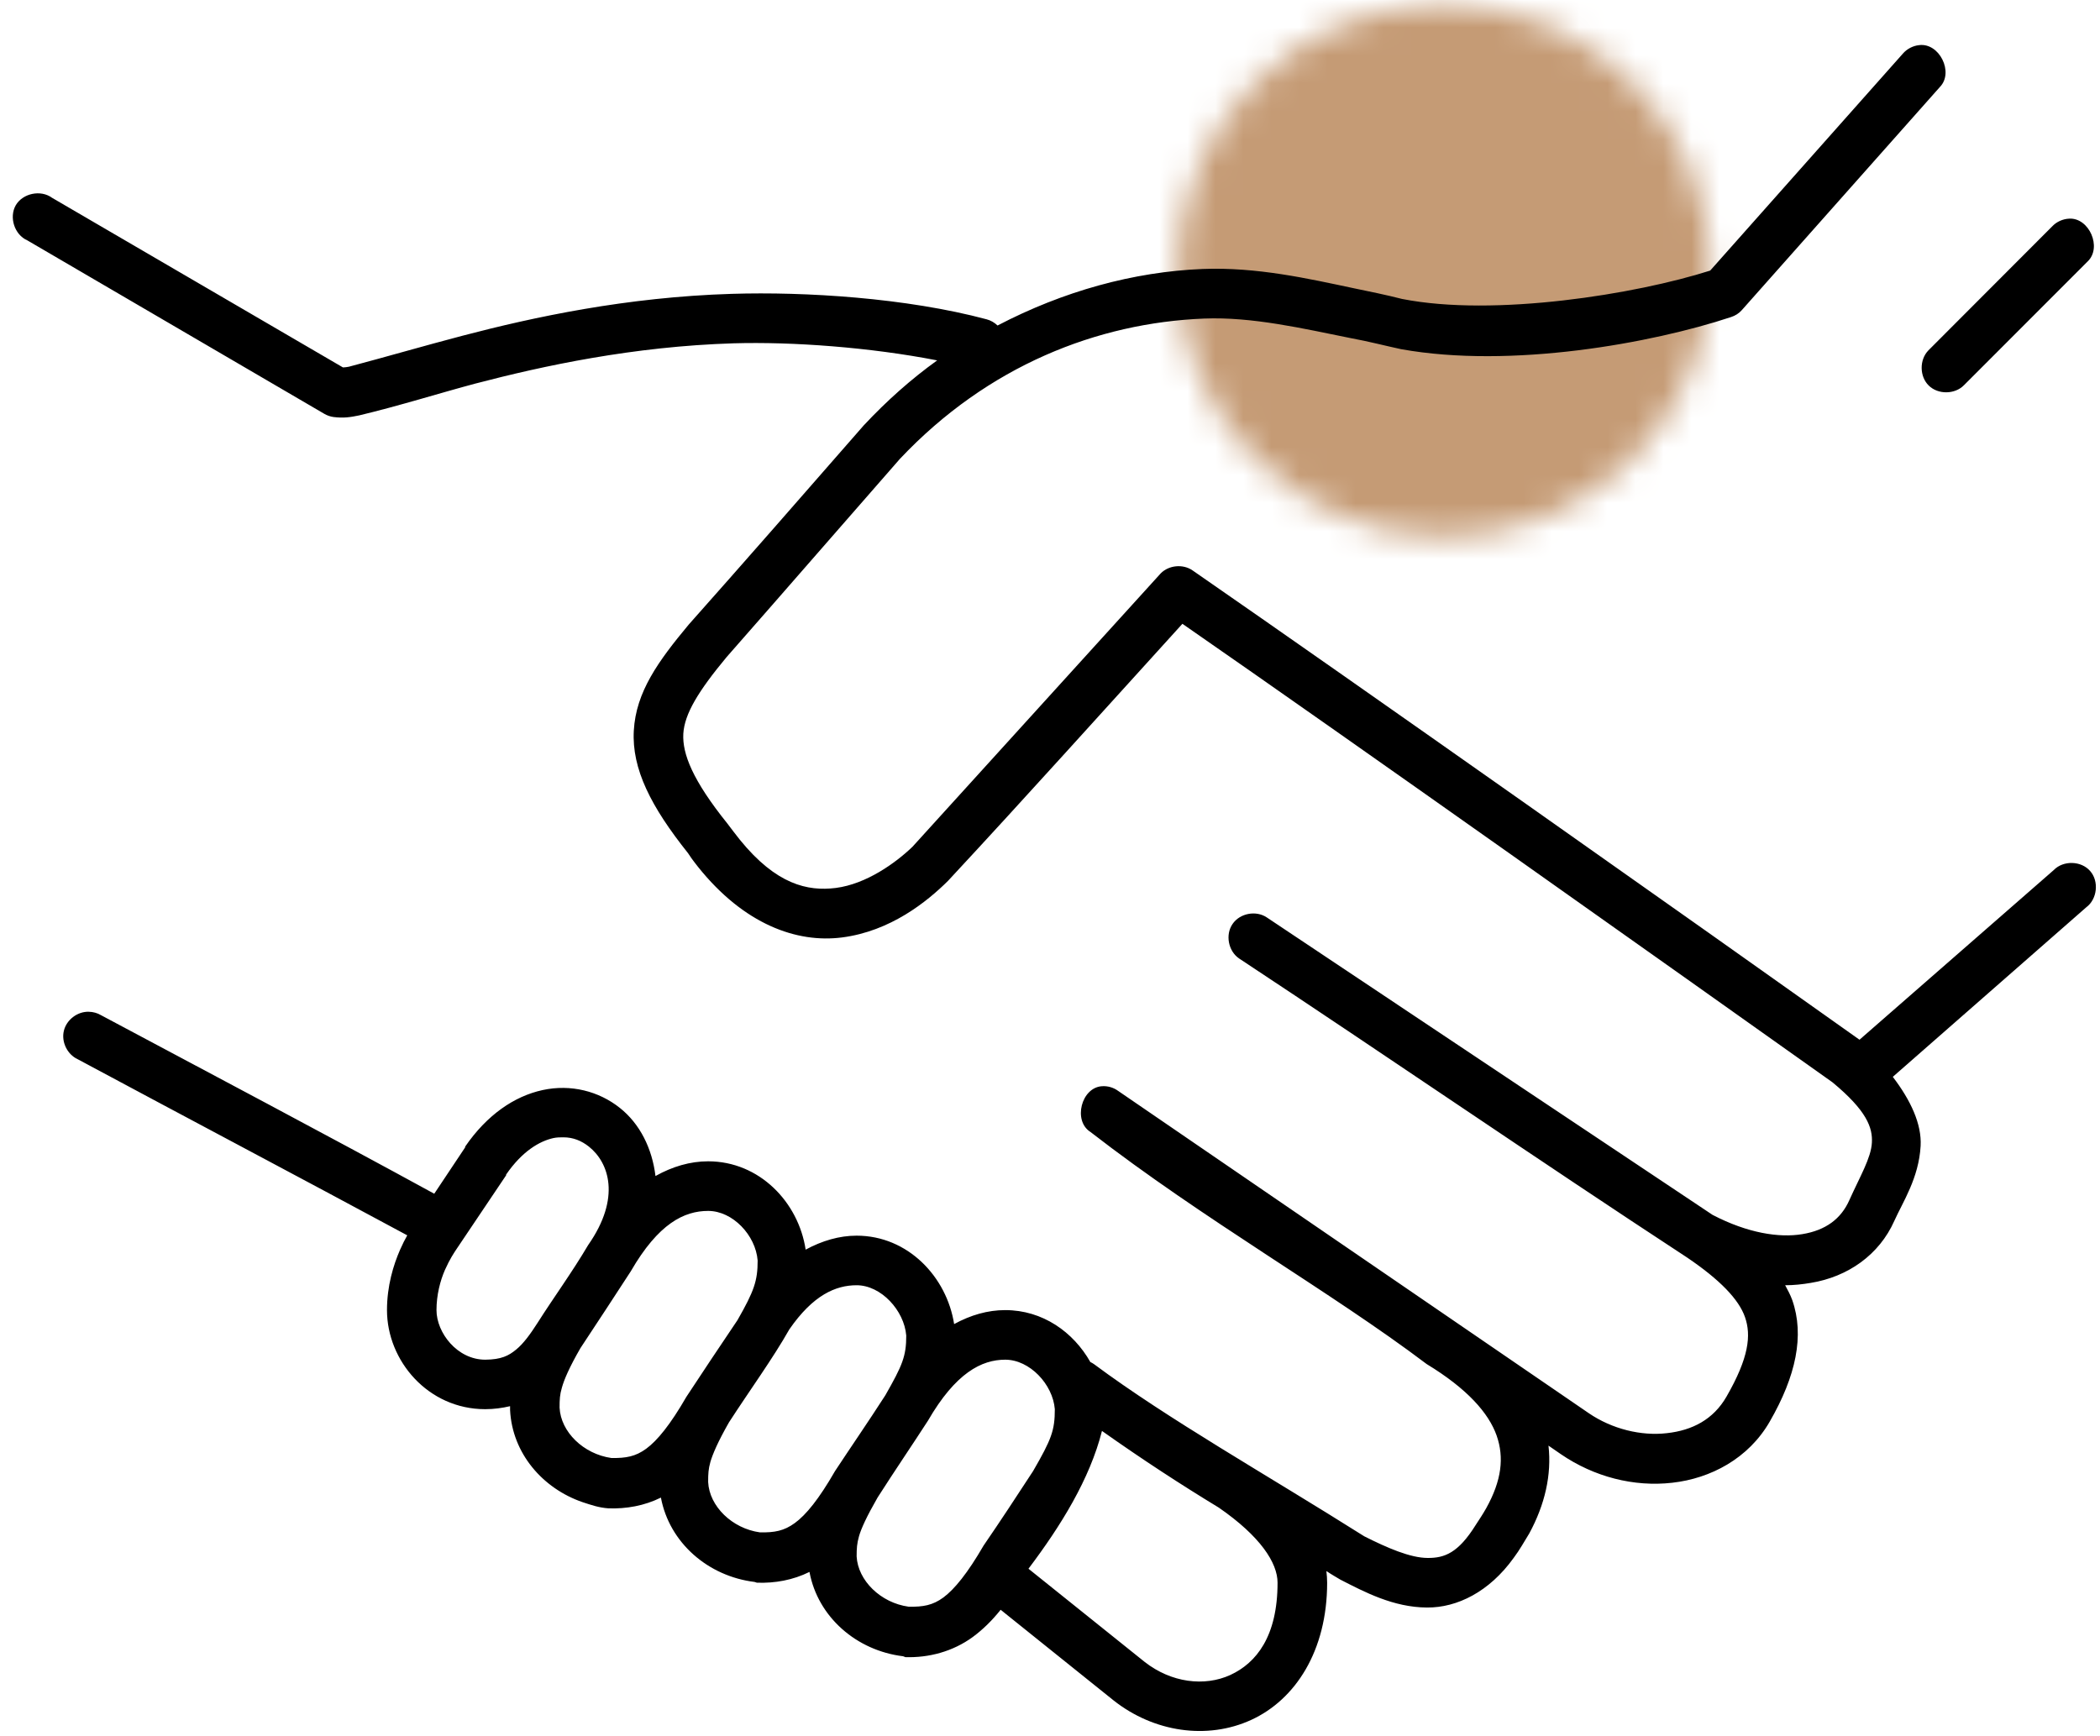
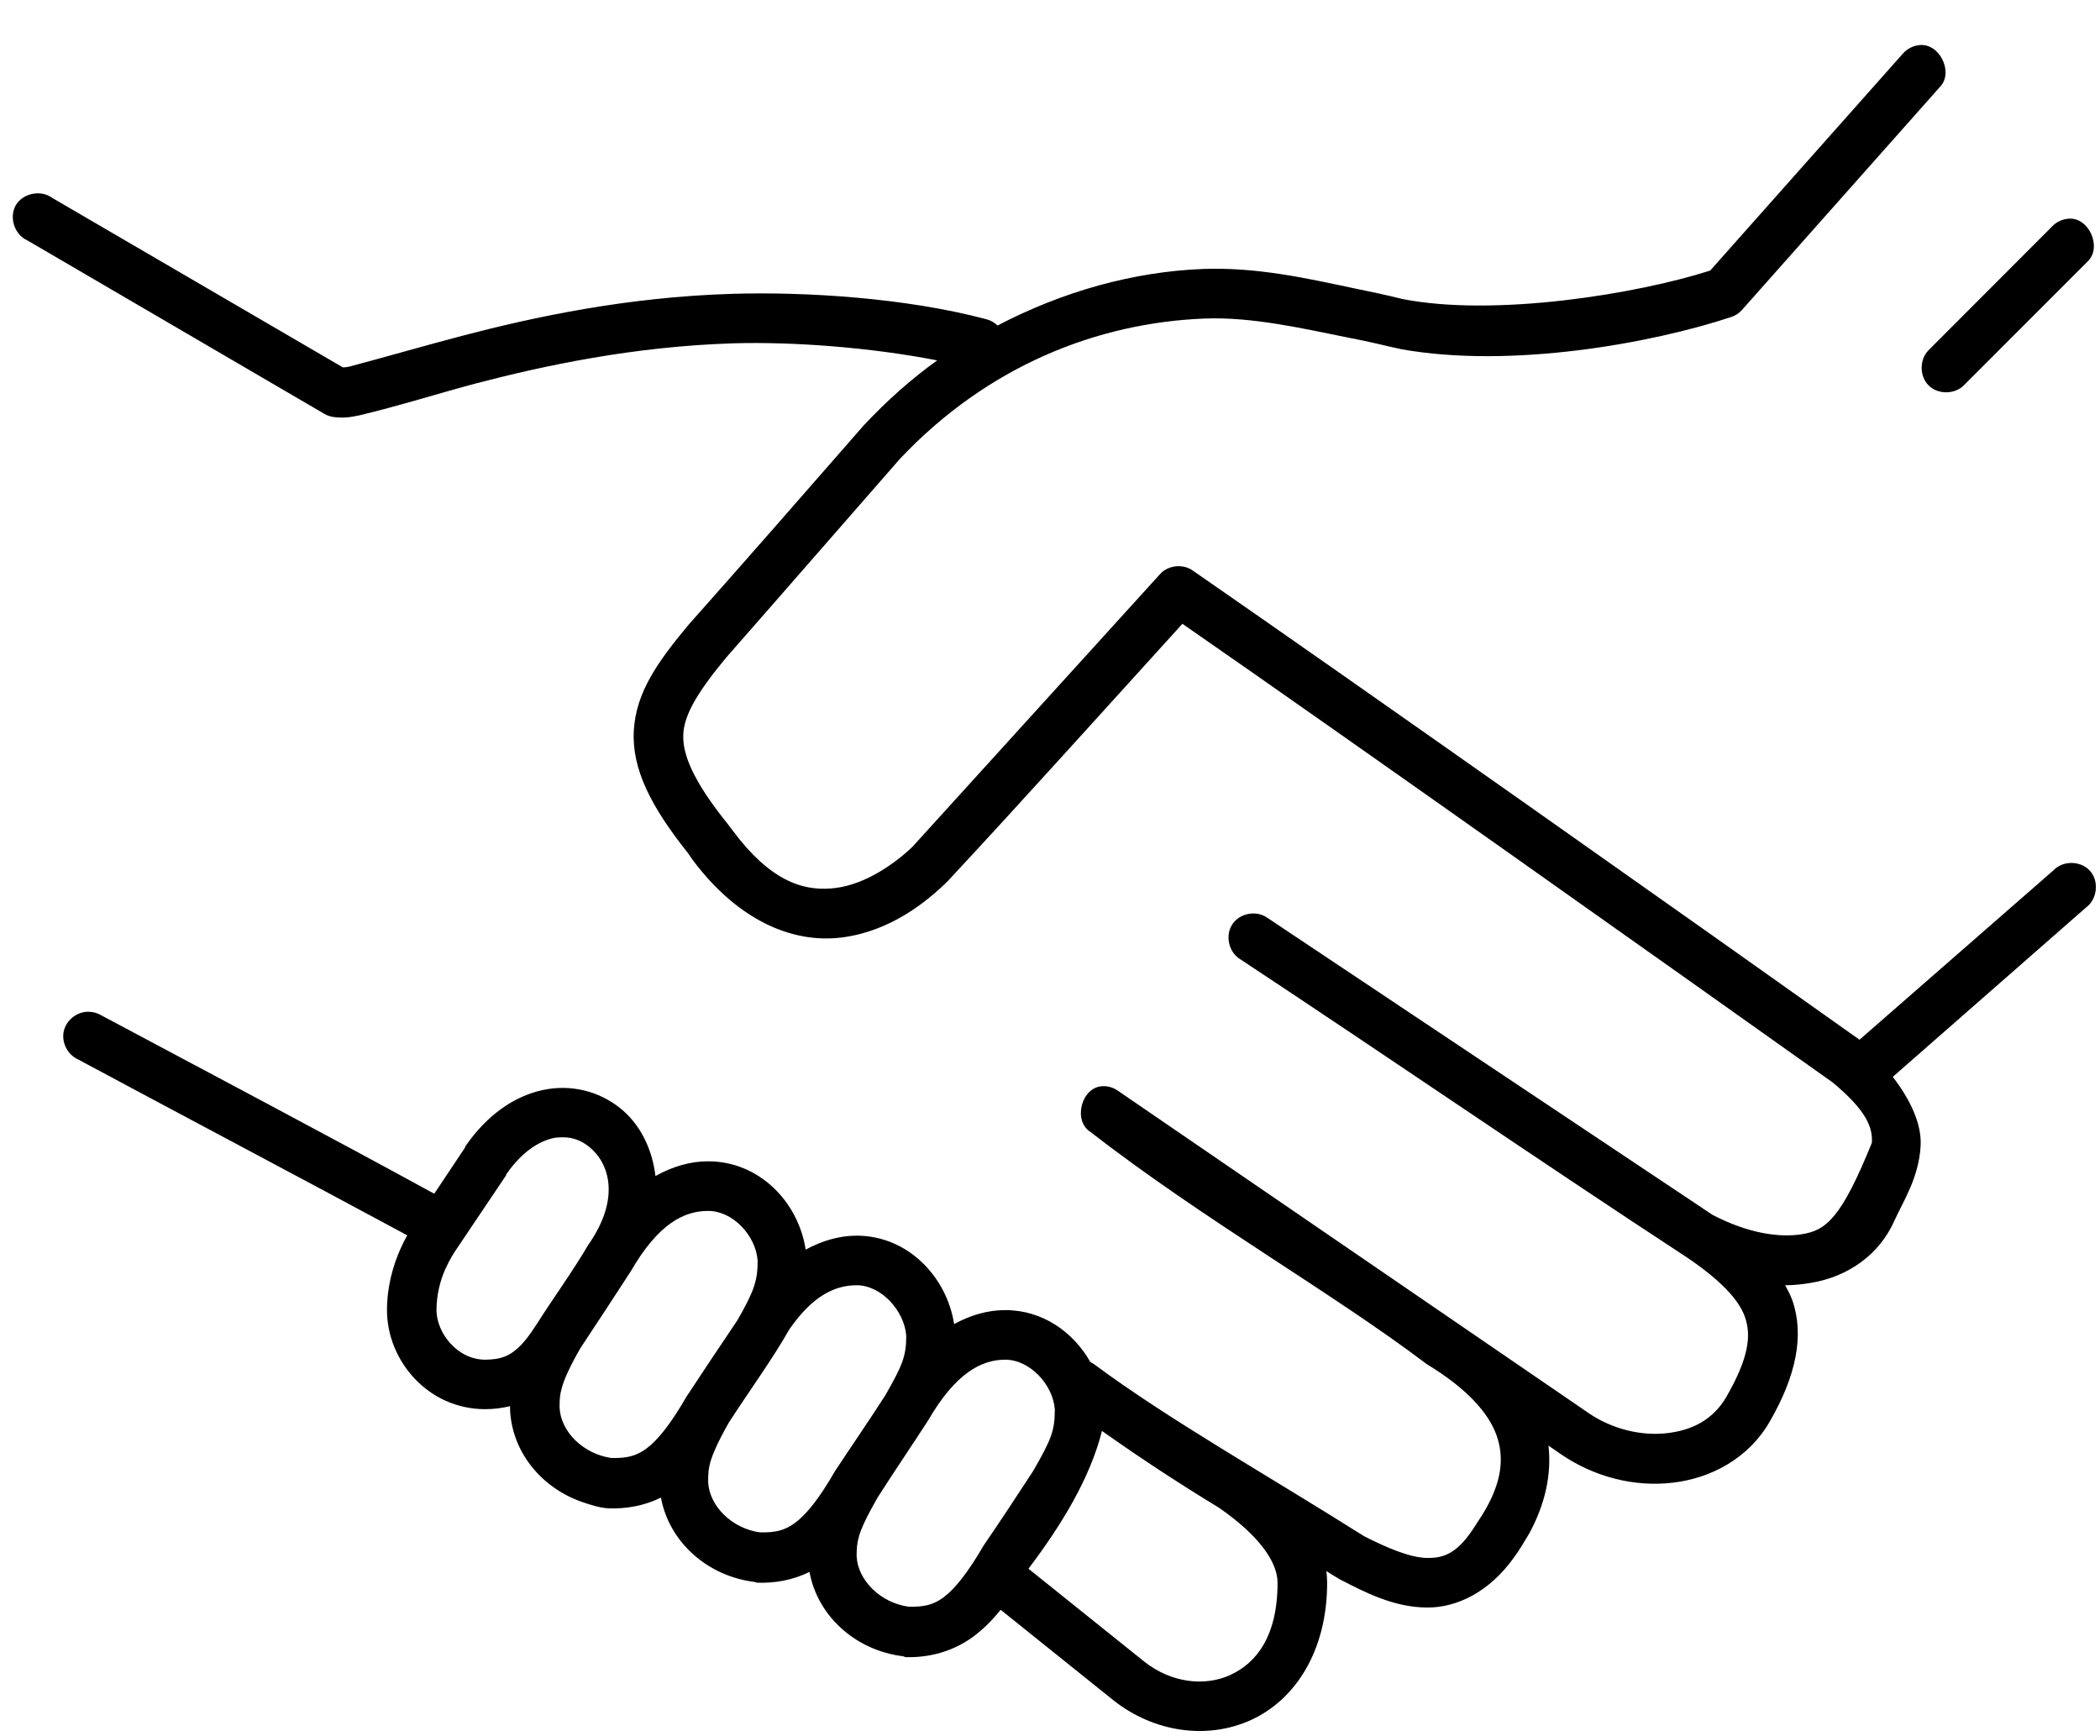
<svg xmlns="http://www.w3.org/2000/svg" xmlns:xlink="http://www.w3.org/1999/xlink" width="75px" height="62px" viewBox="0 0 75 62" version="1.1">
  <defs>
    <path d="M0.154,10.19 C0.154,15.448 4.413,19.703 9.67,19.703 L9.67,19.703 C14.916,19.703 19.171,15.448 19.171,10.19 L19.171,10.19 C19.171,4.937 14.916,0.686 9.67,0.686 L9.67,0.686 C4.413,0.686 0.154,4.937 0.154,10.19 L0.154,10.19 Z" id="path-1" />
  </defs>
  <g id="VERSION-1">
    <g id="Home-Groupe" transform="translate(-245, -745)">
      <g id="EXPERTISES" transform="translate(193, 731)">
        <g id="icon1" transform="translate(0, 13)">
          <g id="Group-6" transform="translate(52, 0)">
            <g id="Group-3" transform="translate(41.905, 0.471)">
              <mask id="mask-2" fill="white">
                <use xlink:href="#path-1" />
              </mask>
              <g id="Clip-2" />
-               <polygon id="Fill-1" fill="#C59B75" mask="url(#mask-2)" points="-67.762 87.619 87.091 87.619 87.091 -67.234 -67.762 -67.234" />
            </g>
-             <path d="M39.356,52.113 C40.827,53.153 42.187,54.037 43.528,54.852 C45.013,55.877 45.627,56.825 45.627,57.534 C45.627,59.458 44.865,60.402 43.943,60.829 C43.021,61.252 41.832,61.111 40.876,60.36 L36.731,57.035 C37.882,55.511 38.922,53.835 39.356,52.113 M35.901,49.568 C36.773,49.568 37.6,50.444 37.672,51.336 C37.672,52.094 37.554,52.41 36.895,53.549 C36.316,54.437 35.722,55.343 35.128,56.208 C34.556,57.195 34.091,57.766 33.691,58.063 C33.31,58.341 32.971,58.402 32.45,58.391 C31.451,58.254 30.64,57.454 30.594,56.597 C30.594,56.303 30.606,56.136 30.678,55.877 C30.754,55.606 30.952,55.172 31.341,54.494 C31.939,53.557 32.61,52.57 33.139,51.751 C34.13,50.037 35.059,49.568 35.901,49.568 M30.594,46.909 C31.467,46.909 32.293,47.808 32.366,48.707 C32.366,49.442 32.232,49.766 31.619,50.84 C31.021,51.77 30.35,52.745 29.821,53.549 C29.25,54.543 28.785,55.115 28.385,55.404 C28.004,55.682 27.665,55.747 27.139,55.736 C26.145,55.598 25.333,54.802 25.291,53.938 C25.291,53.644 25.299,53.477 25.371,53.221 C25.451,52.947 25.634,52.509 26.034,51.808 C26.773,50.665 27.6,49.53 28.19,48.486 C29.04,47.256 29.848,46.909 30.594,46.909 M25.291,44.254 C26.168,44.254 26.987,45.122 27.059,46.025 C27.059,46.753 26.933,47.115 26.339,48.155 C25.695,49.107 25.059,50.067 24.514,50.894 C23.943,51.884 23.478,52.456 23.078,52.749 C22.697,53.027 22.358,53.088 21.836,53.08 C20.838,52.939 20.027,52.147 19.985,51.282 C19.985,50.989 19.992,50.821 20.069,50.562 C20.145,50.288 20.328,49.85 20.731,49.153 C21.345,48.223 21.981,47.256 22.526,46.414 C23.516,44.699 24.438,44.254 25.291,44.254 M20.122,41.625 C20.469,41.625 20.766,41.747 21.032,41.957 C21.745,42.524 22.19,43.781 21.006,45.473 C20.434,46.444 19.752,47.378 19.208,48.238 C18.945,48.65 18.693,48.997 18.434,49.206 C18.168,49.427 17.901,49.564 17.33,49.568 C16.328,49.568 15.589,48.604 15.589,47.797 C15.589,47.256 15.722,46.745 15.893,46.357 C16.065,45.972 16.213,45.755 16.309,45.61 L18.076,42.981 L18.076,42.955 C18.651,42.12 19.269,41.762 19.764,41.652 C19.89,41.625 20.008,41.625 20.122,41.625 M73.901,8.81 C73.672,8.821 73.448,8.92 73.291,9.088 L68.872,13.515 C68.545,13.85 68.552,14.448 68.884,14.772 C69.215,15.099 69.817,15.092 70.141,14.76 L74.564,10.334 C75.078,9.835 74.613,8.772 73.901,8.81 M68.541,2.612 C68.316,2.635 68.103,2.749 67.958,2.917 L61.078,10.665 C58.446,11.507 53.375,12.33 50.072,11.678 C49.509,11.534 48.891,11.408 48.358,11.298 C46.735,10.955 44.888,10.532 42.949,10.608 C40.484,10.707 37.977,11.4 35.627,12.627 C35.52,12.524 35.383,12.444 35.238,12.406 C32.362,11.637 28.754,11.416 26.145,11.496 C22.37,11.61 19.044,12.33 16.53,12.989 C15.135,13.355 13.806,13.743 12.465,14.098 C12.309,14.128 12.29,14.117 12.248,14.124 L1.855,8.063 C1.455,7.77 0.815,7.903 0.564,8.33 C0.316,8.76 0.518,9.385 0.971,9.583 L11.581,15.781 C11.684,15.842 11.798,15.88 11.912,15.896 C12.27,15.941 12.514,15.903 12.827,15.838 C14.236,15.503 15.752,15.027 16.971,14.703 C19.417,14.063 22.613,13.374 26.202,13.263 C28.286,13.202 31.07,13.404 33.47,13.873 C32.545,14.539 31.676,15.309 30.846,16.197 C28.674,18.684 26.465,21.21 24.598,23.309 C23.509,24.616 22.712,25.717 22.636,27.099 C22.56,28.467 23.25,29.816 24.571,31.473 C24.773,31.781 24.83,31.827 24.926,31.96 C26.575,34.025 28.461,34.692 30.069,34.486 C31.802,34.265 33.109,33.206 33.855,32.467 C36.667,29.442 39.444,26.345 42.229,23.282 C48.286,27.48 59.71,35.587 65.444,39.659 C66.674,40.677 66.884,41.282 66.853,41.819 C66.823,42.364 66.43,43.019 66.05,43.865 C65.756,44.532 65.208,44.947 64.366,45.084 C63.543,45.221 62.419,45.05 61.162,44.395 C55.863,40.856 50.549,37.309 45.242,33.77 C44.857,33.511 44.278,33.621 44.019,34.006 C43.756,34.387 43.867,34.97 44.248,35.233 C49.585,38.757 54.922,42.429 60.248,45.915 C61.425,46.711 62.099,47.412 62.32,48.044 C62.549,48.696 62.461,49.499 61.657,50.894 C61.192,51.698 60.446,52.094 59.528,52.193 C58.617,52.299 57.573,52.048 56.739,51.477 L39.935,39.968 C39.768,39.846 39.562,39.785 39.356,39.8 C38.617,39.846 38.316,41.035 38.941,41.431 C42.998,44.578 47.535,47.141 50.952,49.724 C52.4,50.604 53.166,51.473 53.451,52.277 C53.726,53.065 53.63,53.884 53.078,54.875 C52.952,55.099 52.834,55.271 52.701,55.477 C52.08,56.471 51.592,56.654 50.99,56.65 C50.37,56.65 49.539,56.288 48.724,55.877 C45.223,53.667 41.722,51.698 39.078,49.732 C39.036,49.701 38.99,49.675 38.941,49.652 C38.335,48.581 37.238,47.797 35.901,47.797 C35.276,47.797 34.67,47.972 34.076,48.296 C33.813,46.612 32.427,45.138 30.594,45.138 C29.973,45.138 29.36,45.32 28.773,45.637 C28.518,43.945 27.124,42.482 25.291,42.482 C24.648,42.482 24.015,42.669 23.41,43.008 C23.291,42.021 22.853,41.141 22.137,40.574 C21.39,39.979 20.389,39.717 19.375,39.938 C18.366,40.158 17.39,40.825 16.613,41.957 L16.613,41.983 L15.509,43.64 C11.589,41.496 7.562,39.374 3.596,37.256 C3.47,37.183 3.326,37.145 3.181,37.141 C2.773,37.122 2.377,37.423 2.282,37.816 C2.183,38.212 2.4,38.661 2.77,38.833 C6.69,40.936 10.629,43.016 14.545,45.126 C14.461,45.275 14.377,45.438 14.29,45.637 C14.05,46.185 13.821,46.932 13.821,47.797 C13.821,49.606 15.288,51.336 17.33,51.336 C17.642,51.336 17.939,51.294 18.217,51.229 L18.217,51.366 C18.293,52.913 19.383,54.17 20.808,54.658 C21.131,54.764 21.383,54.852 21.726,54.878 C22.366,54.901 23.013,54.787 23.604,54.494 C23.905,56.105 25.288,57.305 26.949,57.507 C26.975,57.518 27.002,57.526 27.032,57.534 C27.672,57.557 28.32,57.442 28.91,57.149 C29.208,58.76 30.59,59.96 32.255,60.162 C32.282,60.174 32.309,60.181 32.335,60.193 C33.173,60.219 34.027,59.995 34.743,59.473 C35.093,59.214 35.425,58.894 35.737,58.501 L39.771,61.739 C41.208,62.875 43.116,63.157 44.69,62.433 C46.263,61.709 47.398,59.972 47.398,57.534 C47.398,57.389 47.387,57.263 47.371,57.118 C47.547,57.237 47.71,57.328 47.867,57.423 C48.731,57.865 49.76,58.414 50.964,58.421 C52.042,58.429 53.192,57.858 54.061,56.646 C54.274,56.364 54.438,56.063 54.617,55.774 C55.173,54.749 55.421,53.682 55.303,52.638 L55.745,52.943 C56.93,53.755 58.354,54.12 59.722,53.964 C61.093,53.812 62.446,53.099 63.204,51.781 C64.141,50.158 64.453,48.703 64.008,47.435 C63.939,47.248 63.851,47.084 63.756,46.909 C64.072,46.909 64.373,46.875 64.67,46.825 C66,46.608 67.116,45.819 67.653,44.612 C67.954,43.938 68.53,43.084 68.594,41.93 C68.636,41.153 68.24,40.303 67.6,39.465 L74.51,33.408 C74.903,33.118 74.971,32.478 74.648,32.113 C74.328,31.743 73.688,31.728 73.349,32.078 L66.411,38.139 C60.495,33.934 48.491,25.458 42.59,21.374 C42.248,21.138 41.745,21.187 41.455,21.48 C41.421,21.518 32.587,31.248 32.587,31.248 C31.992,31.819 30.945,32.578 29.848,32.718 C28.842,32.844 27.722,32.593 26.427,31 C26.263,30.795 26.114,30.597 25.981,30.421 C24.735,28.871 24.366,27.926 24.404,27.21 C24.446,26.501 24.937,25.69 25.95,24.471 C28.114,22.01 30.293,19.496 32.141,17.389 C35.284,14.059 39.196,12.532 43.006,12.379 C44.724,12.311 46.53,12.734 48.27,13.084 C48.861,13.191 49.49,13.355 50.042,13.473 C53.973,14.178 59.006,13.259 61.821,12.326 C61.973,12.277 62.107,12.193 62.21,12.075 L69.284,4.105 C69.79,3.583 69.261,2.52 68.541,2.612" id="Fill-4" />
+             <path d="M39.356,52.113 C40.827,53.153 42.187,54.037 43.528,54.852 C45.013,55.877 45.627,56.825 45.627,57.534 C45.627,59.458 44.865,60.402 43.943,60.829 C43.021,61.252 41.832,61.111 40.876,60.36 L36.731,57.035 C37.882,55.511 38.922,53.835 39.356,52.113 M35.901,49.568 C36.773,49.568 37.6,50.444 37.672,51.336 C37.672,52.094 37.554,52.41 36.895,53.549 C36.316,54.437 35.722,55.343 35.128,56.208 C34.556,57.195 34.091,57.766 33.691,58.063 C33.31,58.341 32.971,58.402 32.45,58.391 C31.451,58.254 30.64,57.454 30.594,56.597 C30.594,56.303 30.606,56.136 30.678,55.877 C30.754,55.606 30.952,55.172 31.341,54.494 C31.939,53.557 32.61,52.57 33.139,51.751 C34.13,50.037 35.059,49.568 35.901,49.568 M30.594,46.909 C31.467,46.909 32.293,47.808 32.366,48.707 C32.366,49.442 32.232,49.766 31.619,50.84 C31.021,51.77 30.35,52.745 29.821,53.549 C29.25,54.543 28.785,55.115 28.385,55.404 C28.004,55.682 27.665,55.747 27.139,55.736 C26.145,55.598 25.333,54.802 25.291,53.938 C25.291,53.644 25.299,53.477 25.371,53.221 C25.451,52.947 25.634,52.509 26.034,51.808 C26.773,50.665 27.6,49.53 28.19,48.486 C29.04,47.256 29.848,46.909 30.594,46.909 M25.291,44.254 C26.168,44.254 26.987,45.122 27.059,46.025 C27.059,46.753 26.933,47.115 26.339,48.155 C25.695,49.107 25.059,50.067 24.514,50.894 C23.943,51.884 23.478,52.456 23.078,52.749 C22.697,53.027 22.358,53.088 21.836,53.08 C20.838,52.939 20.027,52.147 19.985,51.282 C19.985,50.989 19.992,50.821 20.069,50.562 C20.145,50.288 20.328,49.85 20.731,49.153 C21.345,48.223 21.981,47.256 22.526,46.414 C23.516,44.699 24.438,44.254 25.291,44.254 M20.122,41.625 C20.469,41.625 20.766,41.747 21.032,41.957 C21.745,42.524 22.19,43.781 21.006,45.473 C20.434,46.444 19.752,47.378 19.208,48.238 C18.945,48.65 18.693,48.997 18.434,49.206 C18.168,49.427 17.901,49.564 17.33,49.568 C16.328,49.568 15.589,48.604 15.589,47.797 C15.589,47.256 15.722,46.745 15.893,46.357 C16.065,45.972 16.213,45.755 16.309,45.61 L18.076,42.981 L18.076,42.955 C18.651,42.12 19.269,41.762 19.764,41.652 C19.89,41.625 20.008,41.625 20.122,41.625 M73.901,8.81 C73.672,8.821 73.448,8.92 73.291,9.088 L68.872,13.515 C68.545,13.85 68.552,14.448 68.884,14.772 C69.215,15.099 69.817,15.092 70.141,14.76 L74.564,10.334 C75.078,9.835 74.613,8.772 73.901,8.81 M68.541,2.612 C68.316,2.635 68.103,2.749 67.958,2.917 L61.078,10.665 C58.446,11.507 53.375,12.33 50.072,11.678 C49.509,11.534 48.891,11.408 48.358,11.298 C46.735,10.955 44.888,10.532 42.949,10.608 C40.484,10.707 37.977,11.4 35.627,12.627 C35.52,12.524 35.383,12.444 35.238,12.406 C32.362,11.637 28.754,11.416 26.145,11.496 C22.37,11.61 19.044,12.33 16.53,12.989 C15.135,13.355 13.806,13.743 12.465,14.098 C12.309,14.128 12.29,14.117 12.248,14.124 L1.855,8.063 C1.455,7.77 0.815,7.903 0.564,8.33 C0.316,8.76 0.518,9.385 0.971,9.583 L11.581,15.781 C11.684,15.842 11.798,15.88 11.912,15.896 C12.27,15.941 12.514,15.903 12.827,15.838 C14.236,15.503 15.752,15.027 16.971,14.703 C19.417,14.063 22.613,13.374 26.202,13.263 C28.286,13.202 31.07,13.404 33.47,13.873 C32.545,14.539 31.676,15.309 30.846,16.197 C28.674,18.684 26.465,21.21 24.598,23.309 C23.509,24.616 22.712,25.717 22.636,27.099 C22.56,28.467 23.25,29.816 24.571,31.473 C24.773,31.781 24.83,31.827 24.926,31.96 C26.575,34.025 28.461,34.692 30.069,34.486 C31.802,34.265 33.109,33.206 33.855,32.467 C36.667,29.442 39.444,26.345 42.229,23.282 C48.286,27.48 59.71,35.587 65.444,39.659 C66.674,40.677 66.884,41.282 66.853,41.819 C65.756,44.532 65.208,44.947 64.366,45.084 C63.543,45.221 62.419,45.05 61.162,44.395 C55.863,40.856 50.549,37.309 45.242,33.77 C44.857,33.511 44.278,33.621 44.019,34.006 C43.756,34.387 43.867,34.97 44.248,35.233 C49.585,38.757 54.922,42.429 60.248,45.915 C61.425,46.711 62.099,47.412 62.32,48.044 C62.549,48.696 62.461,49.499 61.657,50.894 C61.192,51.698 60.446,52.094 59.528,52.193 C58.617,52.299 57.573,52.048 56.739,51.477 L39.935,39.968 C39.768,39.846 39.562,39.785 39.356,39.8 C38.617,39.846 38.316,41.035 38.941,41.431 C42.998,44.578 47.535,47.141 50.952,49.724 C52.4,50.604 53.166,51.473 53.451,52.277 C53.726,53.065 53.63,53.884 53.078,54.875 C52.952,55.099 52.834,55.271 52.701,55.477 C52.08,56.471 51.592,56.654 50.99,56.65 C50.37,56.65 49.539,56.288 48.724,55.877 C45.223,53.667 41.722,51.698 39.078,49.732 C39.036,49.701 38.99,49.675 38.941,49.652 C38.335,48.581 37.238,47.797 35.901,47.797 C35.276,47.797 34.67,47.972 34.076,48.296 C33.813,46.612 32.427,45.138 30.594,45.138 C29.973,45.138 29.36,45.32 28.773,45.637 C28.518,43.945 27.124,42.482 25.291,42.482 C24.648,42.482 24.015,42.669 23.41,43.008 C23.291,42.021 22.853,41.141 22.137,40.574 C21.39,39.979 20.389,39.717 19.375,39.938 C18.366,40.158 17.39,40.825 16.613,41.957 L16.613,41.983 L15.509,43.64 C11.589,41.496 7.562,39.374 3.596,37.256 C3.47,37.183 3.326,37.145 3.181,37.141 C2.773,37.122 2.377,37.423 2.282,37.816 C2.183,38.212 2.4,38.661 2.77,38.833 C6.69,40.936 10.629,43.016 14.545,45.126 C14.461,45.275 14.377,45.438 14.29,45.637 C14.05,46.185 13.821,46.932 13.821,47.797 C13.821,49.606 15.288,51.336 17.33,51.336 C17.642,51.336 17.939,51.294 18.217,51.229 L18.217,51.366 C18.293,52.913 19.383,54.17 20.808,54.658 C21.131,54.764 21.383,54.852 21.726,54.878 C22.366,54.901 23.013,54.787 23.604,54.494 C23.905,56.105 25.288,57.305 26.949,57.507 C26.975,57.518 27.002,57.526 27.032,57.534 C27.672,57.557 28.32,57.442 28.91,57.149 C29.208,58.76 30.59,59.96 32.255,60.162 C32.282,60.174 32.309,60.181 32.335,60.193 C33.173,60.219 34.027,59.995 34.743,59.473 C35.093,59.214 35.425,58.894 35.737,58.501 L39.771,61.739 C41.208,62.875 43.116,63.157 44.69,62.433 C46.263,61.709 47.398,59.972 47.398,57.534 C47.398,57.389 47.387,57.263 47.371,57.118 C47.547,57.237 47.71,57.328 47.867,57.423 C48.731,57.865 49.76,58.414 50.964,58.421 C52.042,58.429 53.192,57.858 54.061,56.646 C54.274,56.364 54.438,56.063 54.617,55.774 C55.173,54.749 55.421,53.682 55.303,52.638 L55.745,52.943 C56.93,53.755 58.354,54.12 59.722,53.964 C61.093,53.812 62.446,53.099 63.204,51.781 C64.141,50.158 64.453,48.703 64.008,47.435 C63.939,47.248 63.851,47.084 63.756,46.909 C64.072,46.909 64.373,46.875 64.67,46.825 C66,46.608 67.116,45.819 67.653,44.612 C67.954,43.938 68.53,43.084 68.594,41.93 C68.636,41.153 68.24,40.303 67.6,39.465 L74.51,33.408 C74.903,33.118 74.971,32.478 74.648,32.113 C74.328,31.743 73.688,31.728 73.349,32.078 L66.411,38.139 C60.495,33.934 48.491,25.458 42.59,21.374 C42.248,21.138 41.745,21.187 41.455,21.48 C41.421,21.518 32.587,31.248 32.587,31.248 C31.992,31.819 30.945,32.578 29.848,32.718 C28.842,32.844 27.722,32.593 26.427,31 C26.263,30.795 26.114,30.597 25.981,30.421 C24.735,28.871 24.366,27.926 24.404,27.21 C24.446,26.501 24.937,25.69 25.95,24.471 C28.114,22.01 30.293,19.496 32.141,17.389 C35.284,14.059 39.196,12.532 43.006,12.379 C44.724,12.311 46.53,12.734 48.27,13.084 C48.861,13.191 49.49,13.355 50.042,13.473 C53.973,14.178 59.006,13.259 61.821,12.326 C61.973,12.277 62.107,12.193 62.21,12.075 L69.284,4.105 C69.79,3.583 69.261,2.52 68.541,2.612" id="Fill-4" />
          </g>
        </g>
      </g>
    </g>
  </g>
</svg>